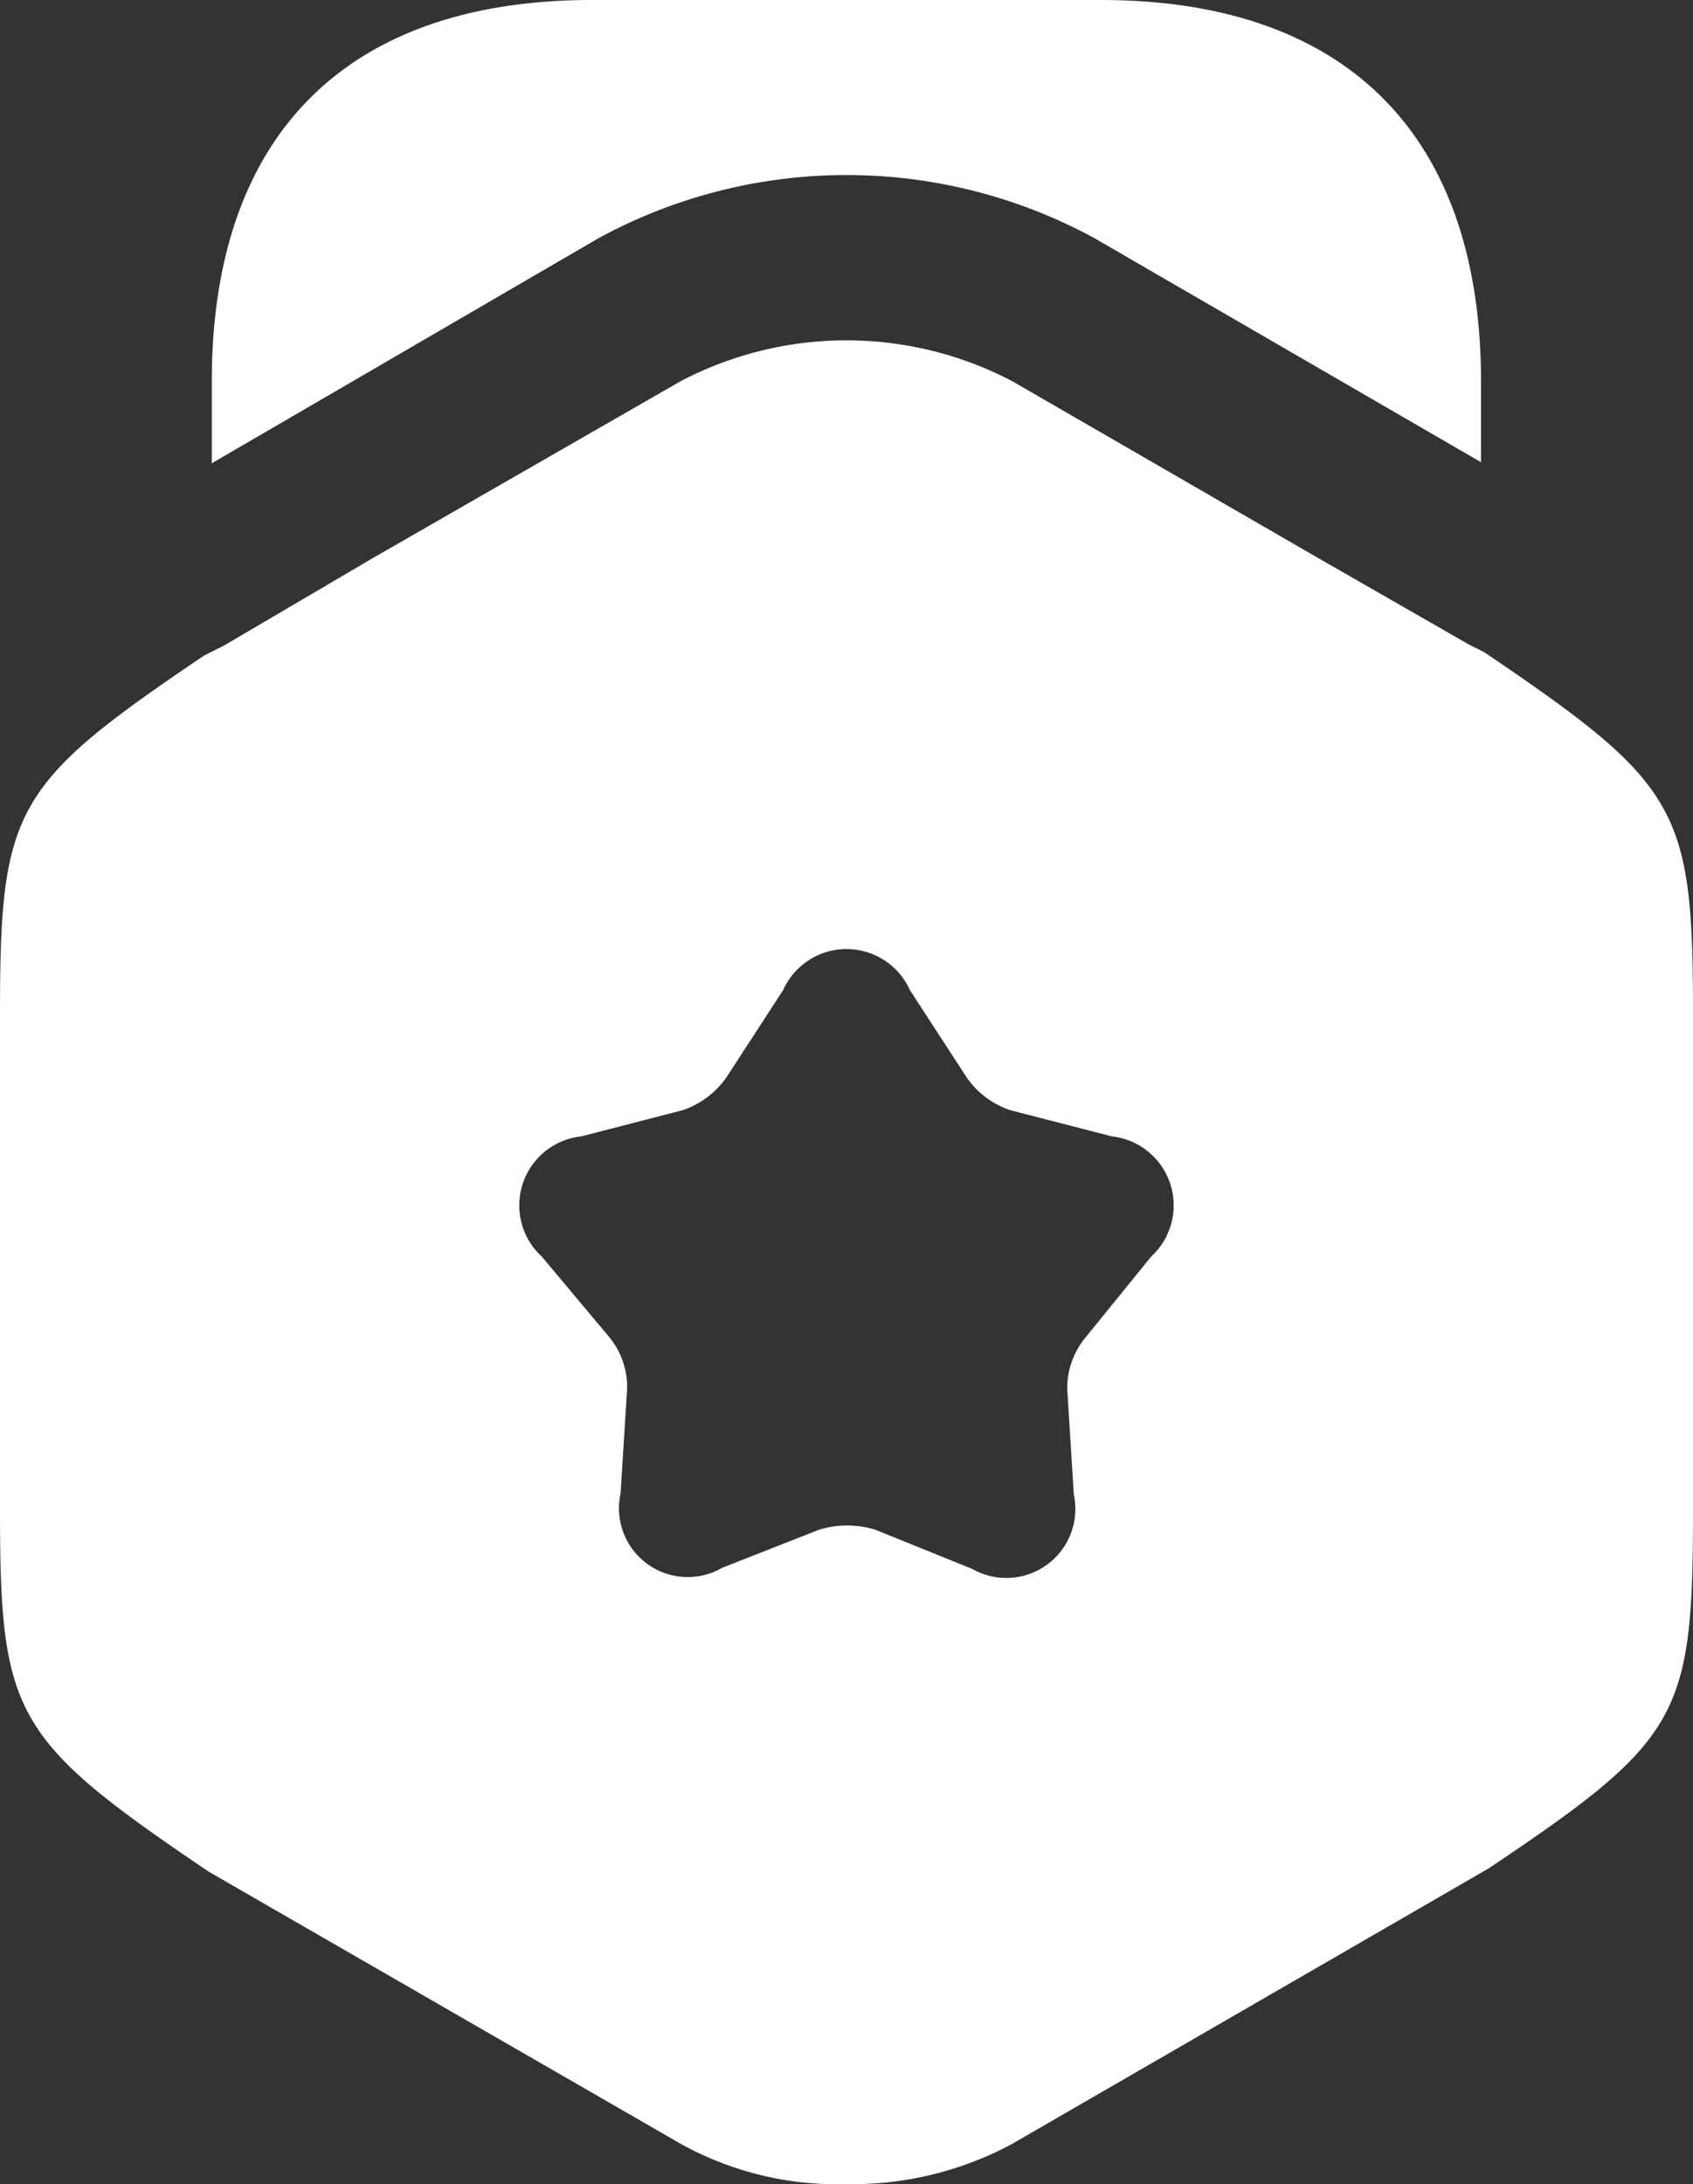
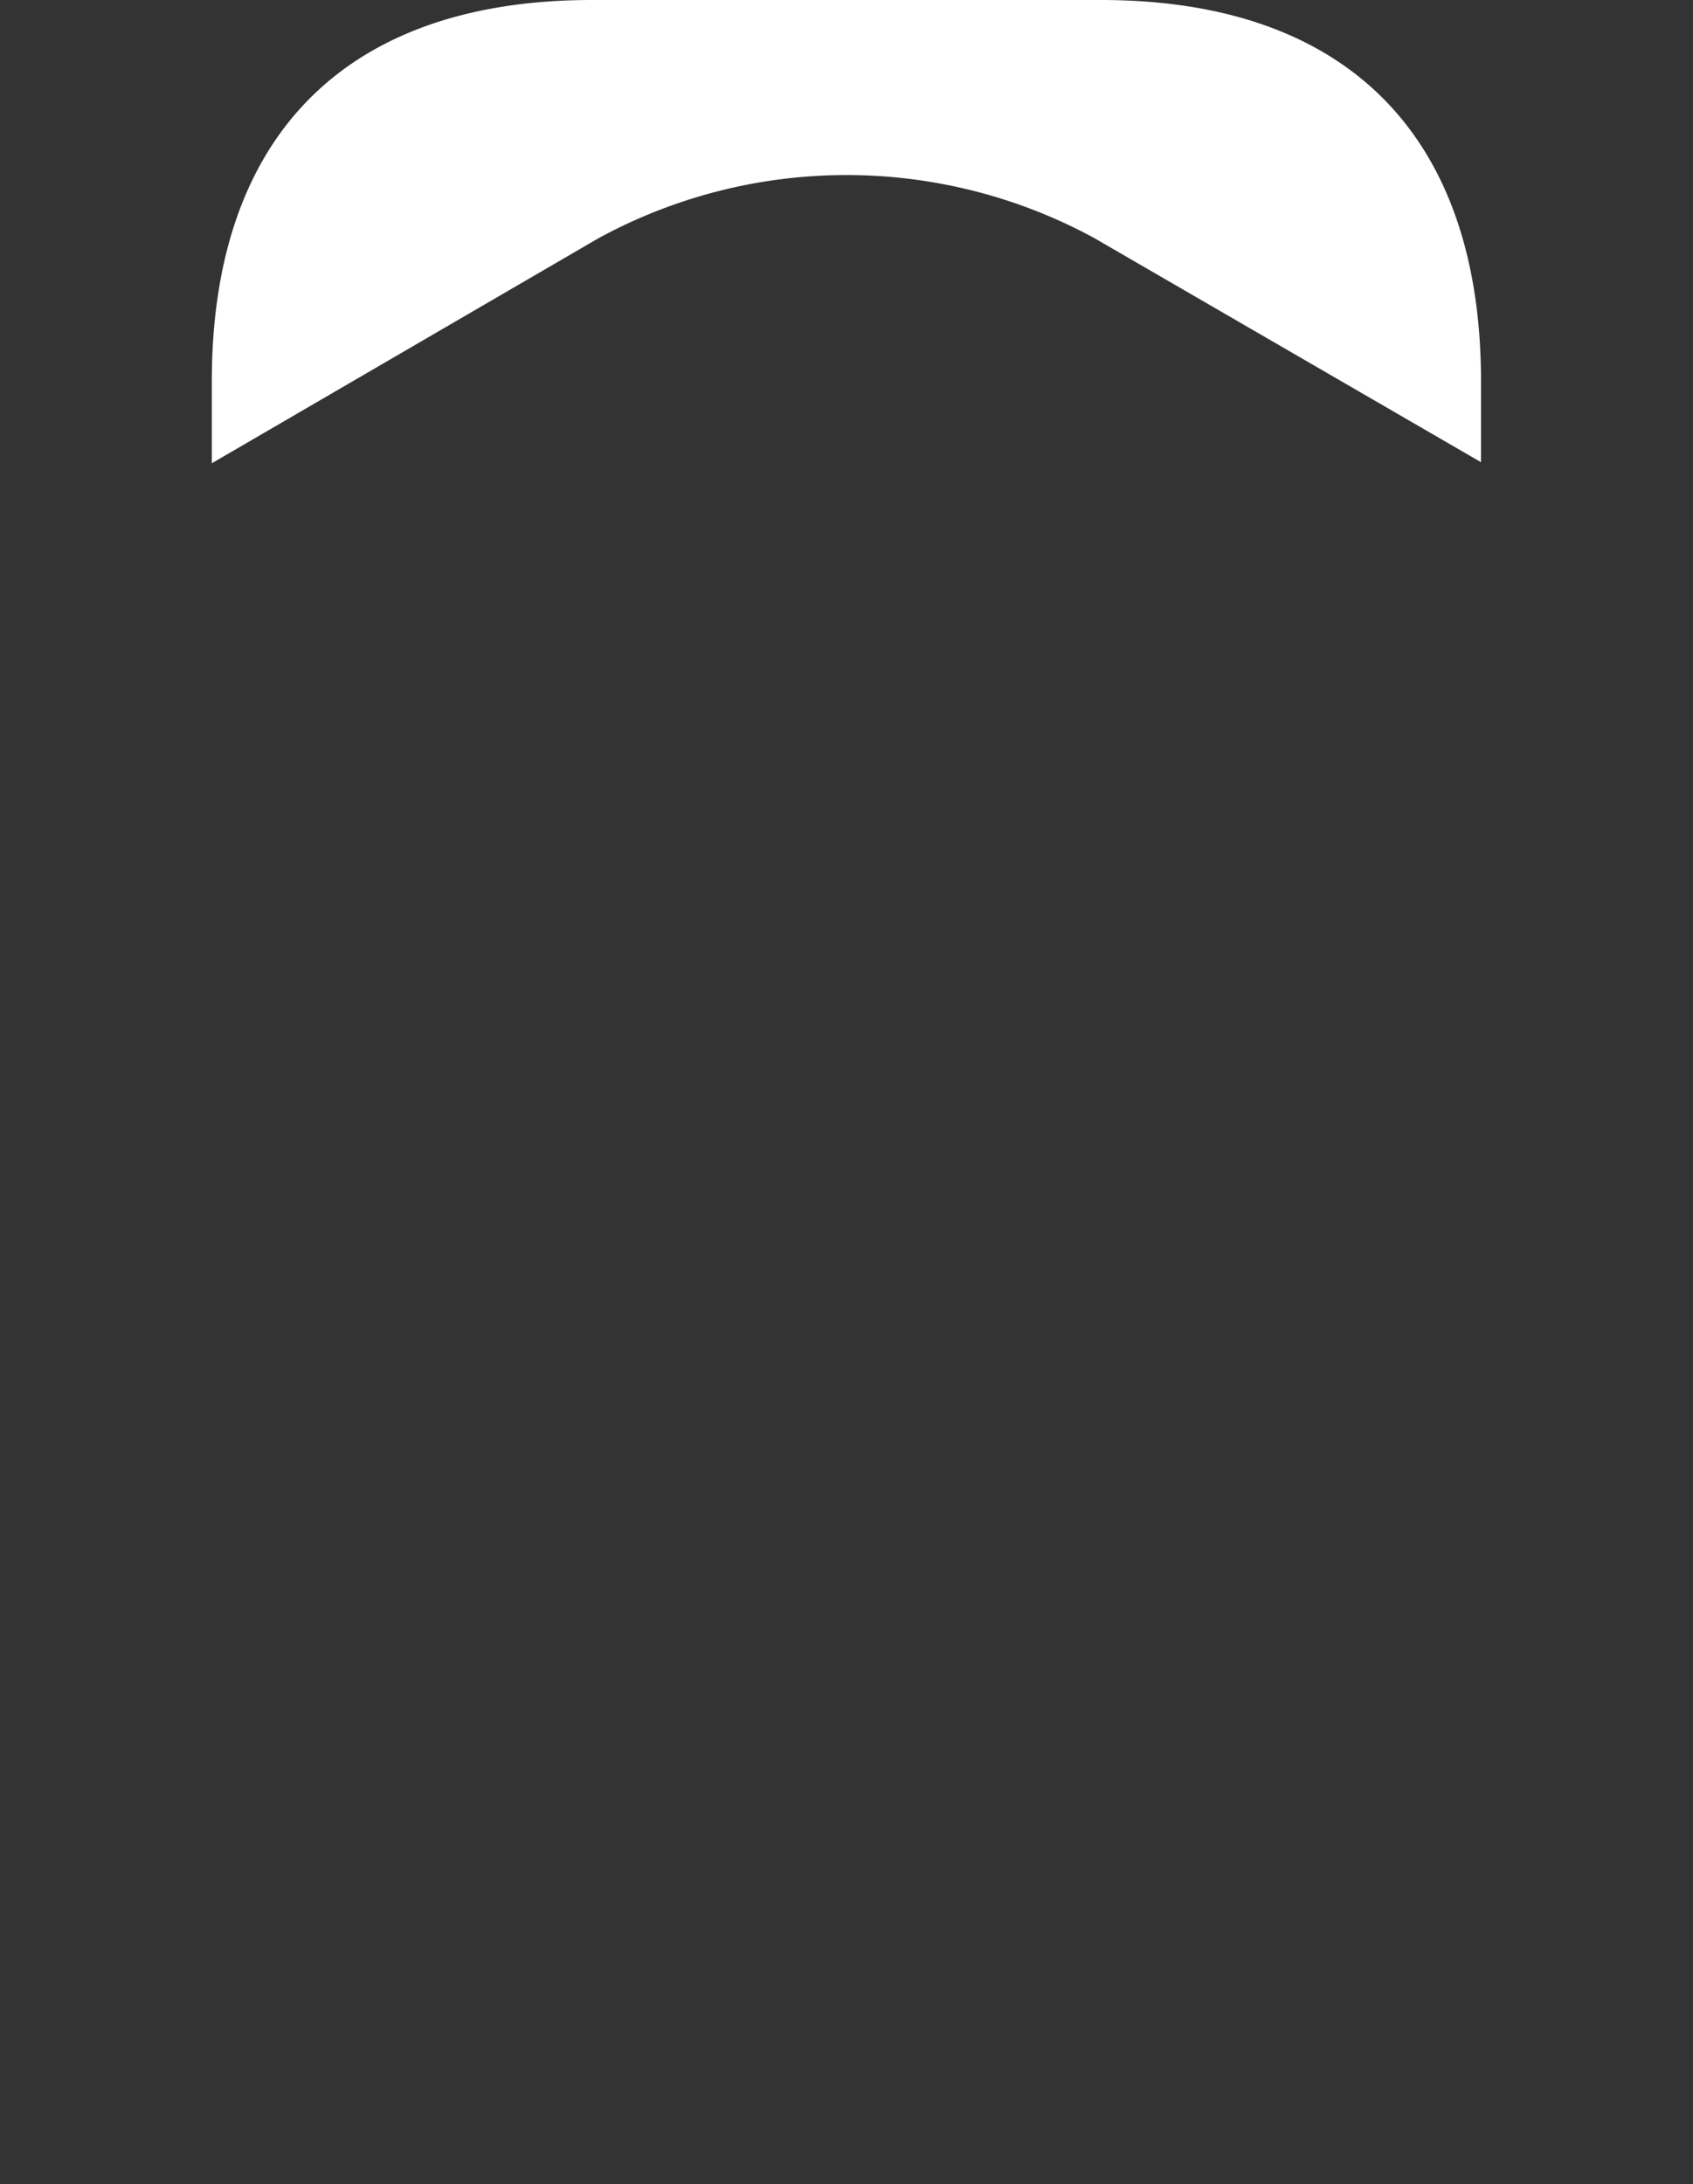
<svg xmlns="http://www.w3.org/2000/svg" width="38.191" height="49.254" viewBox="0 0 38.191 49.254">
  <rect x="0" y="0" width="38.191" height="49.254" fill="#333333" stroke="none" />
  <g id="award" transform="translate(-4.25 -2)">
    <path id="Path_321" data-name="Path 321" d="M34.82,10.6v1.823L26.1,7.371a11.7,11.7,0,0,0-11.186,0L6.189,12.447V10.6C6.189,5.055,9.22,2,14.764,2H26.246c5.544,0,8.574,3.055,8.574,8.6Z" transform="translate(2.839)" fill="#fff" />
-     <path id="Path_322" data-name="Path 322" d="M37.735,12.149l-.345-.172-3.351-1.922L27.09,6.039a8.052,8.052,0,0,0-7.49,0L12.652,10.03,9.3,12l-.444.222C4.546,15.131,4.25,15.673,4.25,20.33V31.467c0,4.657.3,5.2,4.706,8.18L19.6,45.782a7.278,7.278,0,0,0,3.745.912,7.6,7.6,0,0,0,3.745-.912l10.743-6.209c4.336-2.907,4.608-3.425,4.608-8.106V20.33c0-4.657-.3-5.2-4.706-8.18ZM30.22,25.775l-1.5,1.848a1.784,1.784,0,0,0-.394,1.158l.148,2.365a1.556,1.556,0,0,1-2.291,1.675l-2.193-.887a2.182,2.182,0,0,0-1.257,0l-2.193.862a1.551,1.551,0,0,1-2.291-1.675l.148-2.365A1.784,1.784,0,0,0,18,27.6l-1.528-1.823a1.565,1.565,0,0,1,.887-2.71l2.291-.591a1.986,1.986,0,0,0,.986-.739l1.281-1.971a1.567,1.567,0,0,1,2.858,0l1.281,1.971a1.951,1.951,0,0,0,.986.739l2.291.591A1.565,1.565,0,0,1,30.22,25.775Z" transform="translate(0 4.56)" fill="#fff" />
  </g>
</svg>